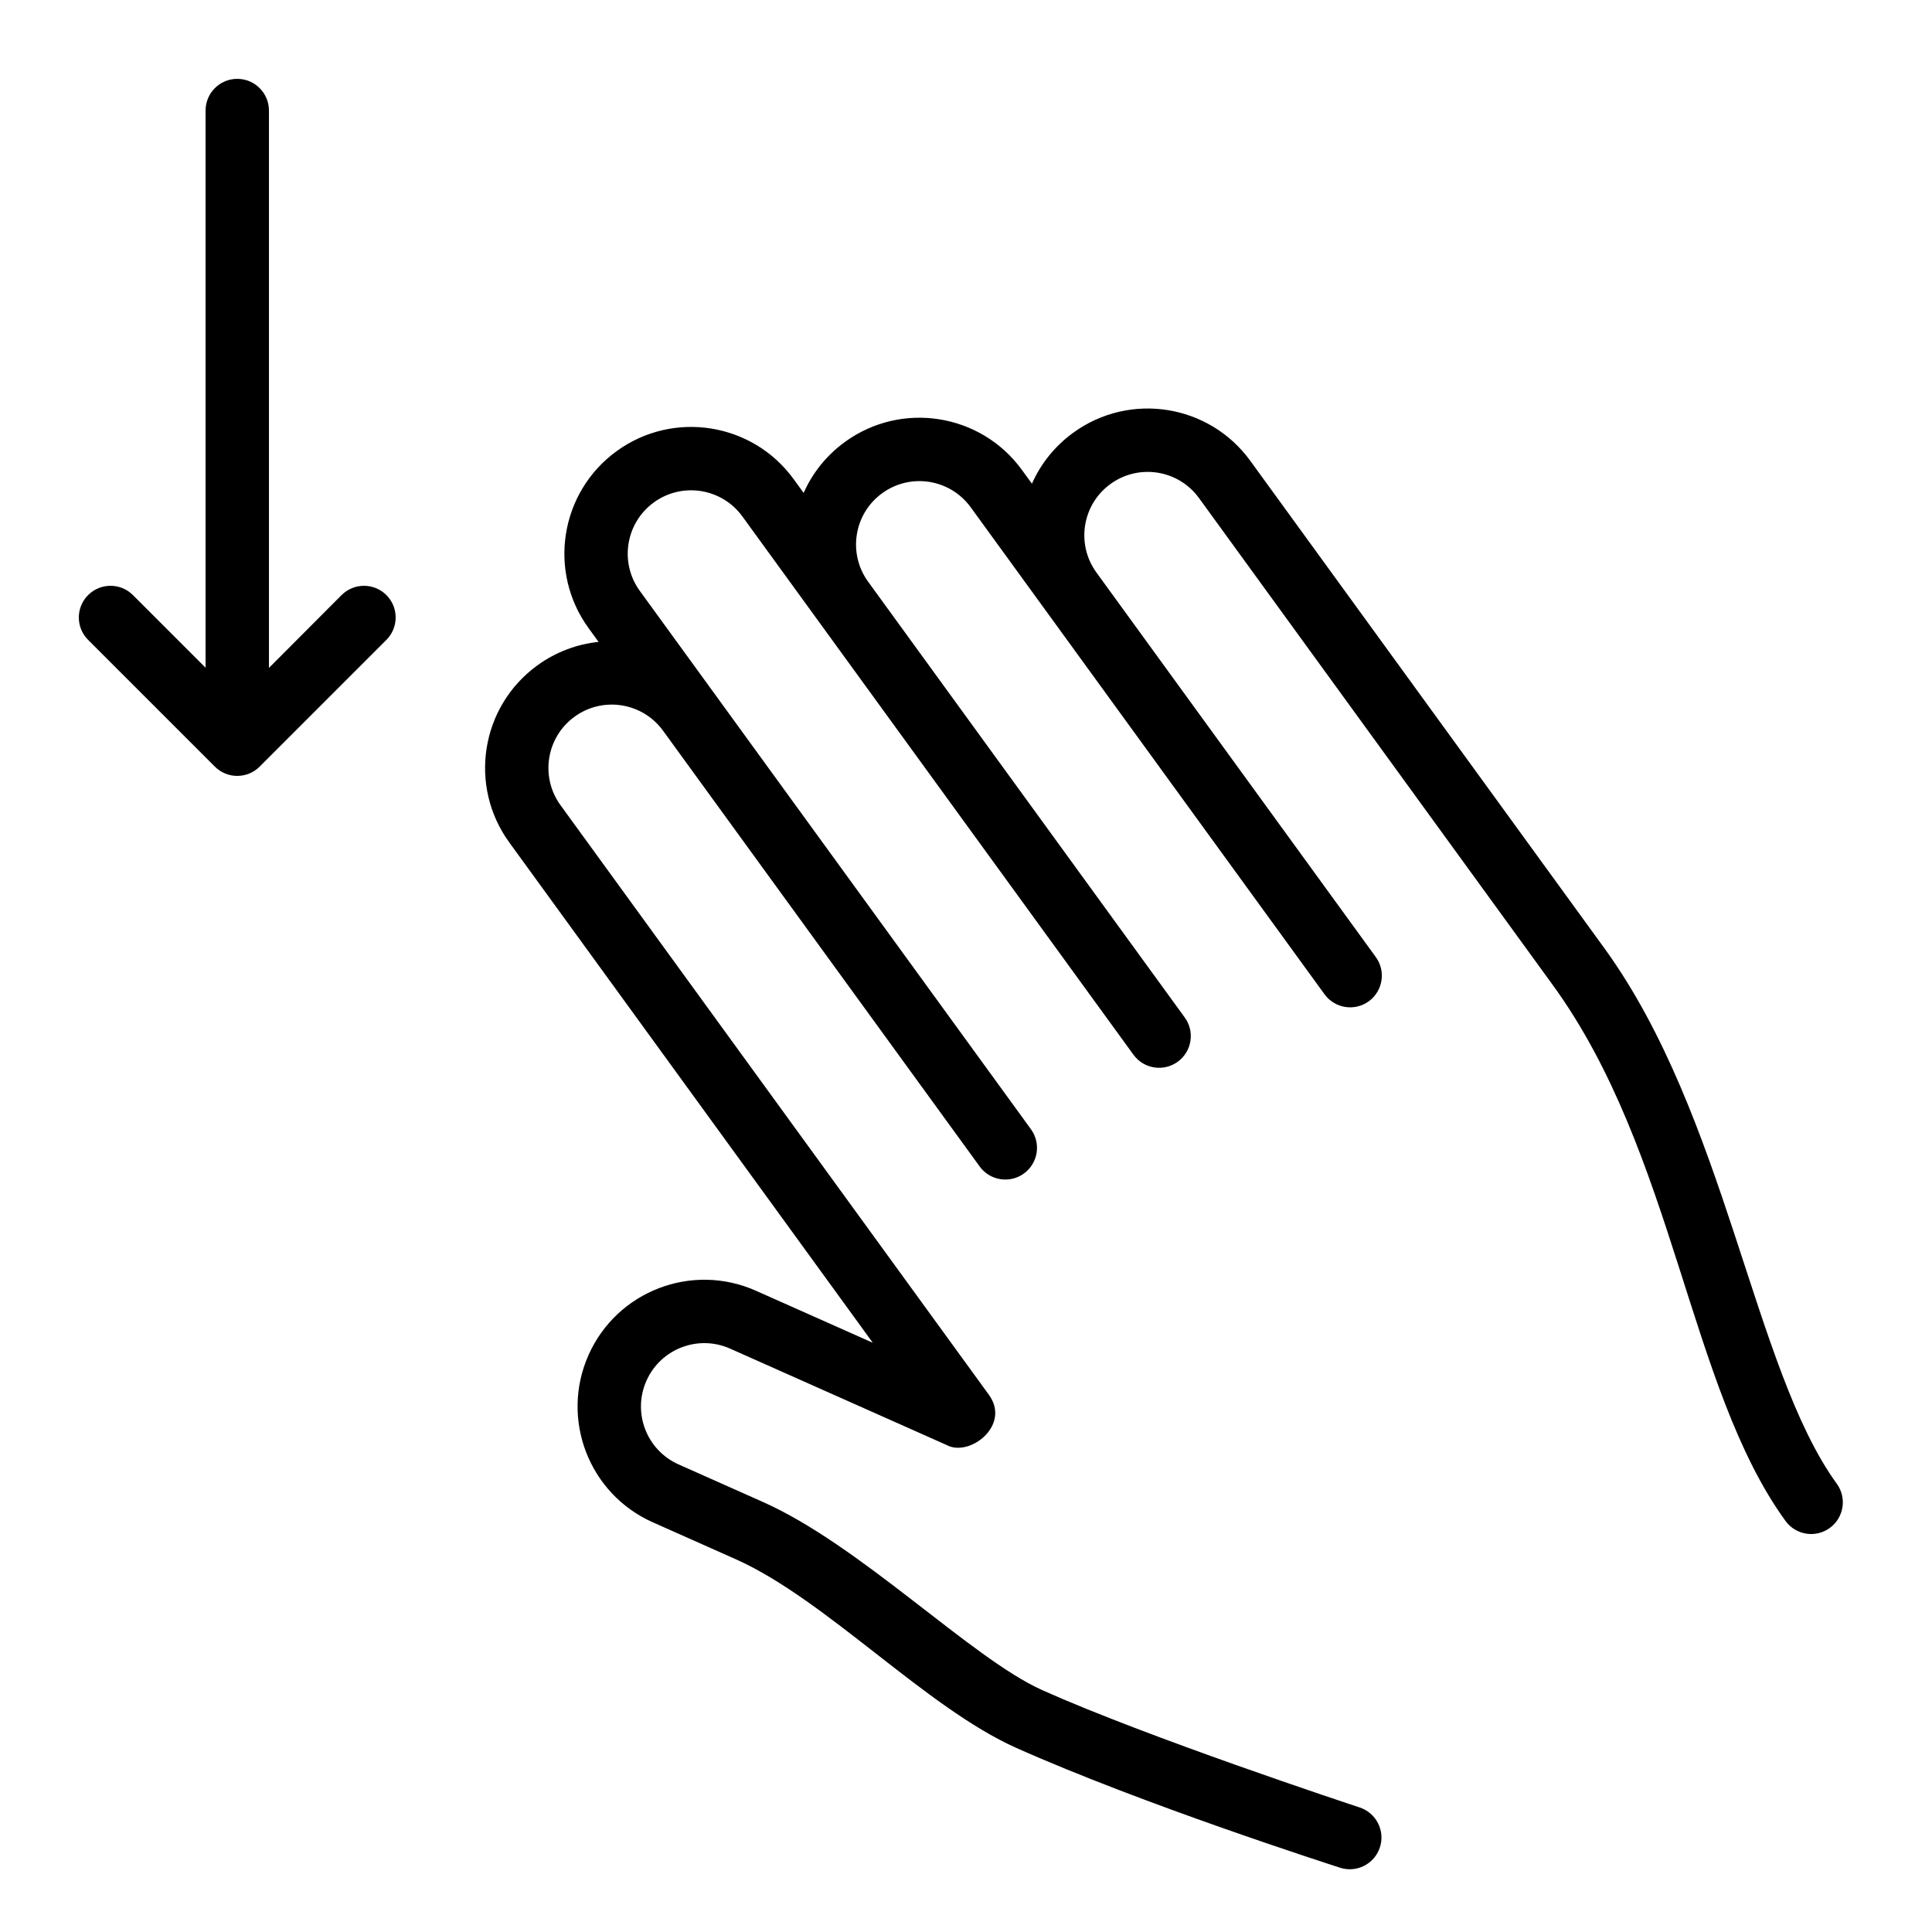
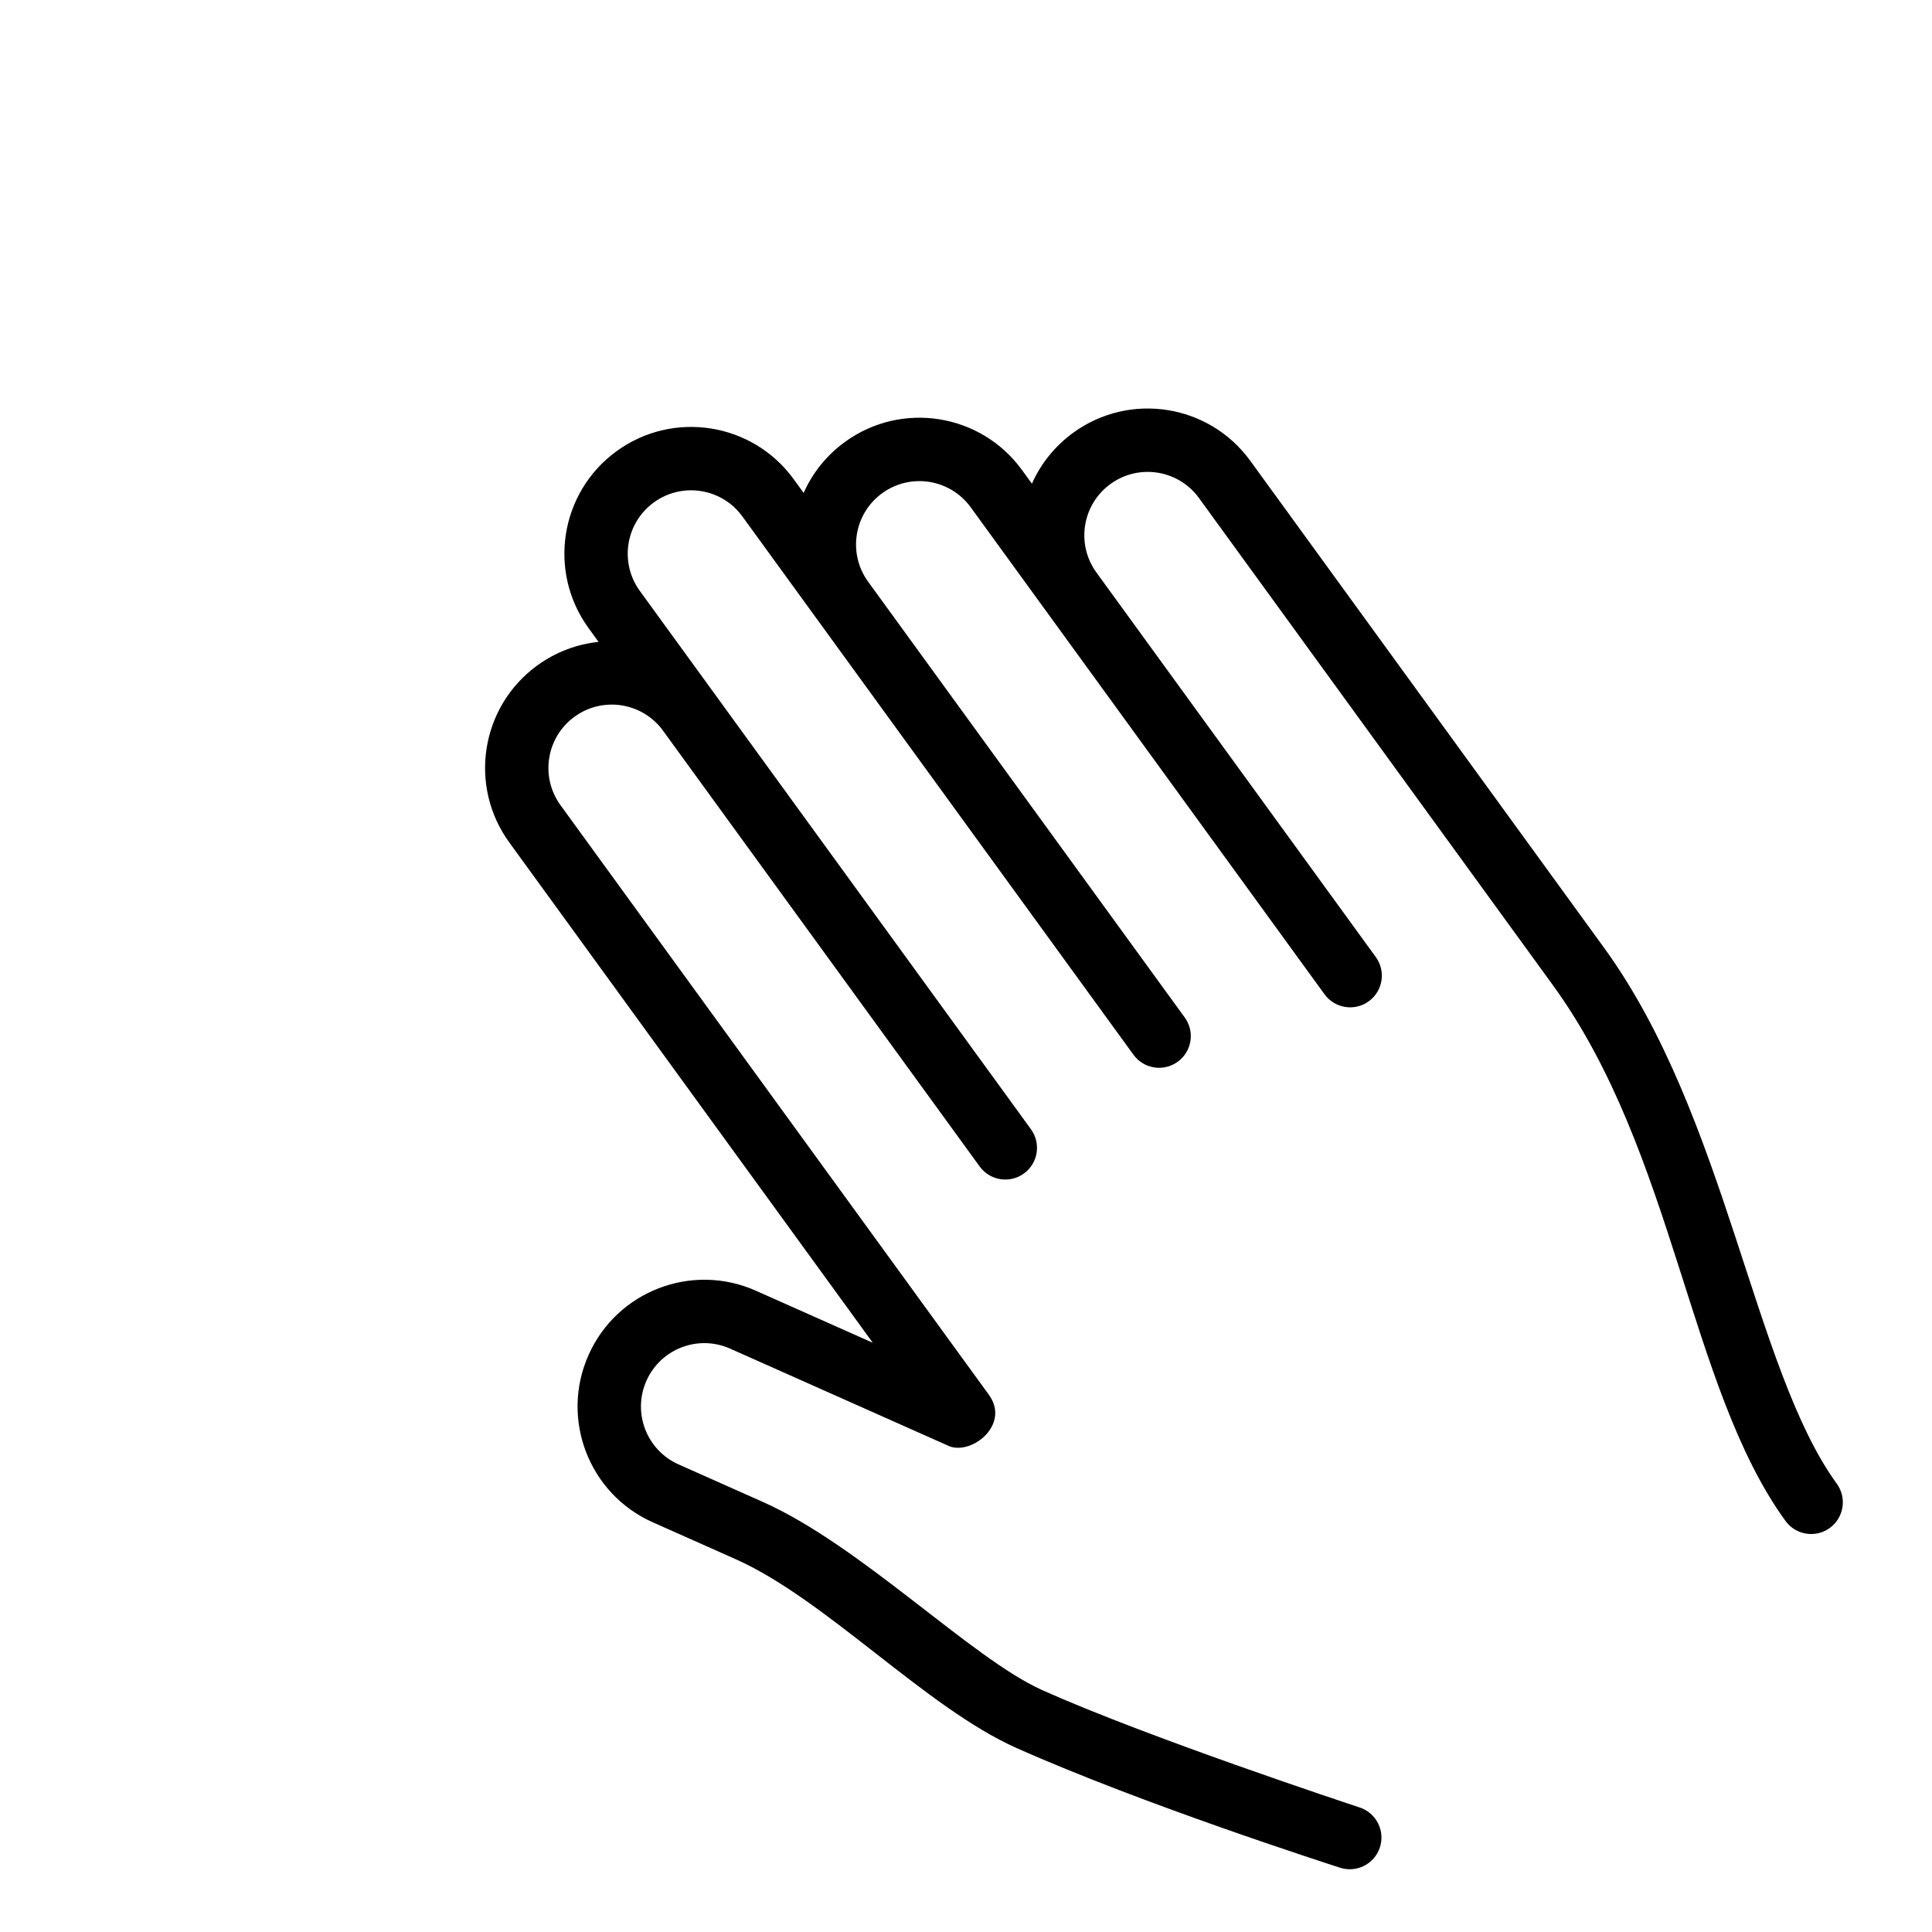
<svg xmlns="http://www.w3.org/2000/svg" fill="#000000" width="800px" height="800px" version="1.1" viewBox="144 144 512 512">
  <g fill-rule="evenodd">
    <path d="m569.1 395.18c32.449 44.664 39.512 111.52 61.664 142.02 2.727 3.75 1.895 9.004-1.855 11.727-3.754 2.727-9.004 1.895-11.73-1.855-25.711-35.391-29.34-97.527-61.668-142.02l-93.773-129.07c-5.453-7.504-15.953-9.168-23.457-3.715-7.504 5.449-9.168 15.953-3.715 23.457l74.031 101.9c2.727 3.75 1.895 9-1.855 11.727-3.754 2.727-9.004 1.895-11.73-1.855l-93.773-129.07c-5.453-7.504-15.953-9.168-23.457-3.715-7.504 5.449-9.168 15.953-3.715 23.457l83.902 115.48c2.727 3.75 1.895 9-1.859 11.727-3.75 2.727-9 1.895-11.727-1.855l-103.65-142.66c-5.449-7.5-15.953-9.164-23.457-3.715-7.504 5.453-9.164 15.953-3.715 23.457l103.65 142.66c2.723 3.75 1.895 9-1.859 11.727-3.75 2.727-9.004 1.895-11.727-1.855l-83.906-115.48c-5.453-7.504-15.953-9.168-23.457-3.719-7.504 5.453-9.168 15.957-3.715 23.461l113.52 156.24c5.914 8.141-5.172 16.582-11.172 13.324l-57.41-25.559c-8.473-3.773-18.398 0.039-22.172 8.512-3.773 8.473 0.039 18.398 8.512 22.172 3.902 1.738 18.918 8.438 22.055 9.82 26.078 11.484 55.441 41.508 74.238 49.957 27.676 12.441 81.465 30.234 84.207 31.137 4.406 1.453 6.801 6.199 5.352 10.602-1.449 4.406-6.195 6.801-10.602 5.352-2.797-0.922-52.227-16.781-85.734-31.73-24.016-10.715-50.34-39.25-74.289-49.977-3.133-1.402-18.152-8.082-22.059-9.82-16.945-7.543-24.566-27.398-17.02-44.344 7.543-16.945 27.398-24.566 44.344-17.023l30.98 13.793-96.332-132.59c-10.902-15.008-7.578-36.012 7.43-46.918 4.949-3.594 10.551-5.641 16.227-6.234l-2.641-3.637c-10.902-15.004-7.574-36.012 7.43-46.914 15.008-10.902 36.012-7.574 46.918 7.43l2.641 3.637c2.316-5.215 5.996-9.91 10.945-13.508 15.004-10.902 36.012-7.574 46.914 7.434l2.641 3.633c2.316-5.215 5.996-9.91 10.945-13.504 15.008-10.906 36.012-7.578 46.914 7.43z" />
-     <path d="m234.52 301.7c3.281-3.277 8.598-3.277 11.875 0 3.281 3.281 3.281 8.598 0 11.875l-33.586 33.586c-3.277 3.281-8.594 3.281-11.875 0l-33.586-33.586c-3.281-3.277-3.281-8.594 0-11.875 3.277-3.277 8.594-3.277 11.875 0l19.254 19.254v-147.66c0-4.637 3.758-8.398 8.395-8.398 4.637 0 8.398 3.762 8.398 8.398v147.71z" />
  </g>
</svg>